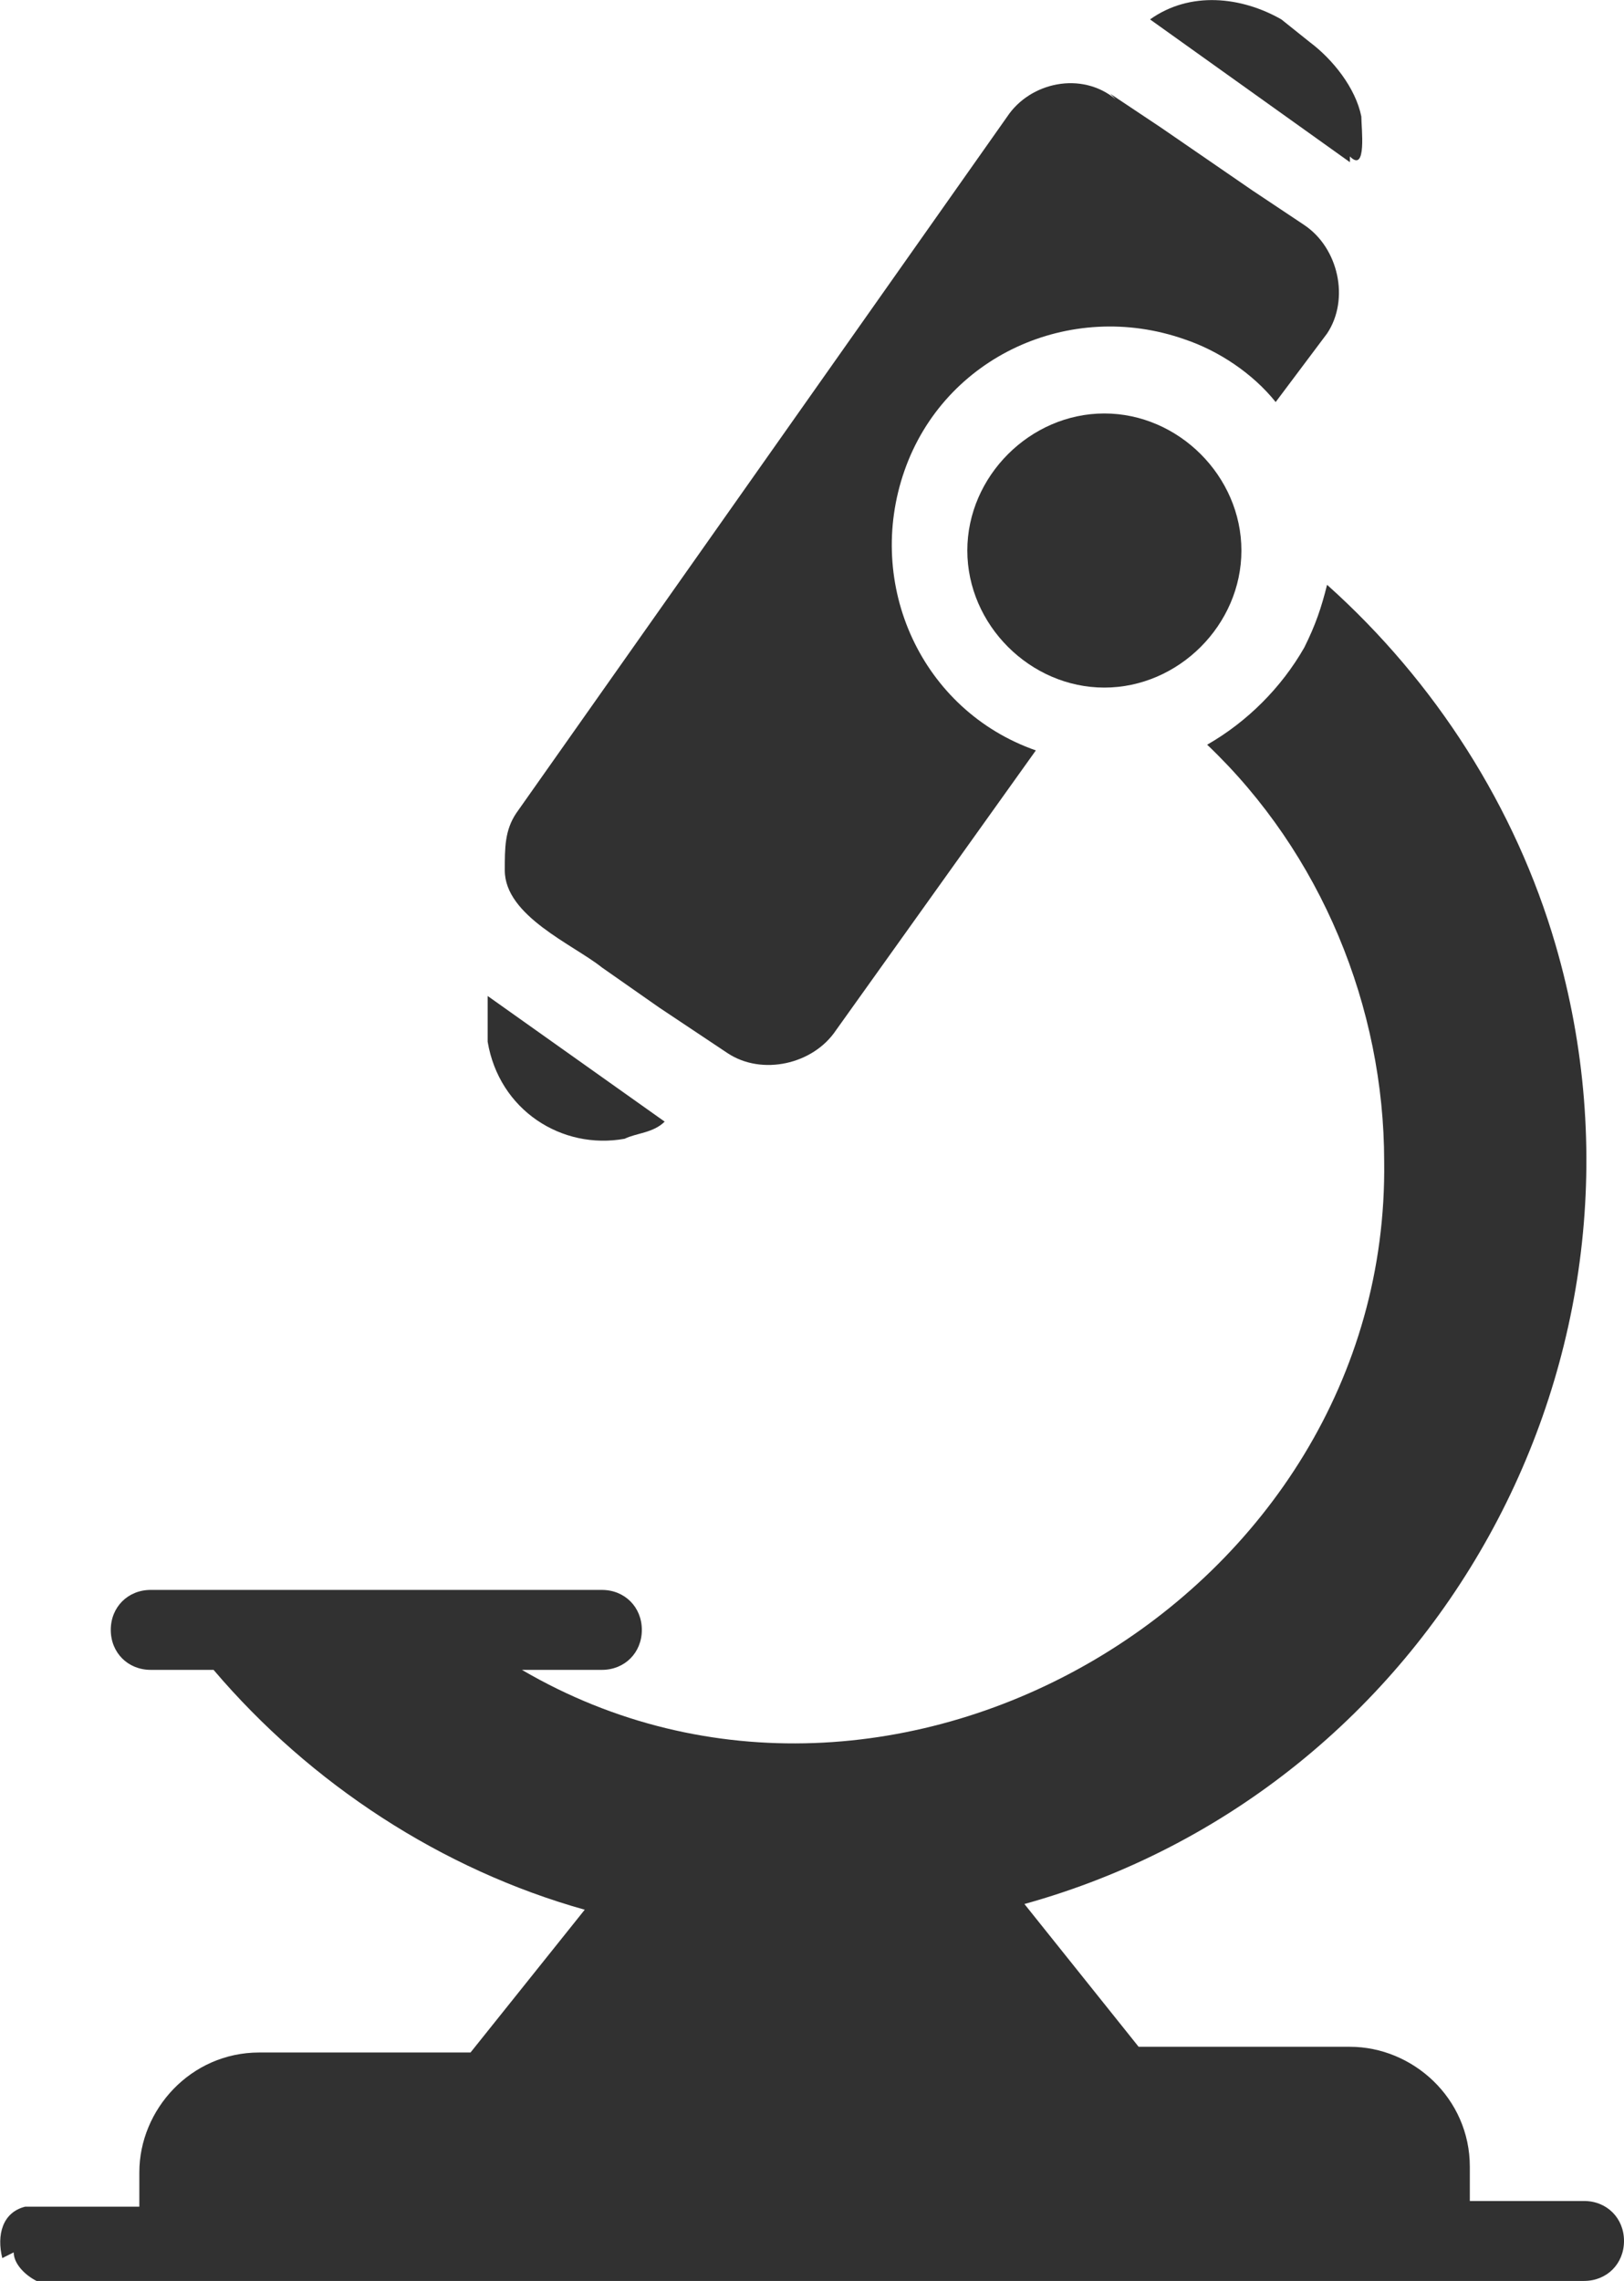
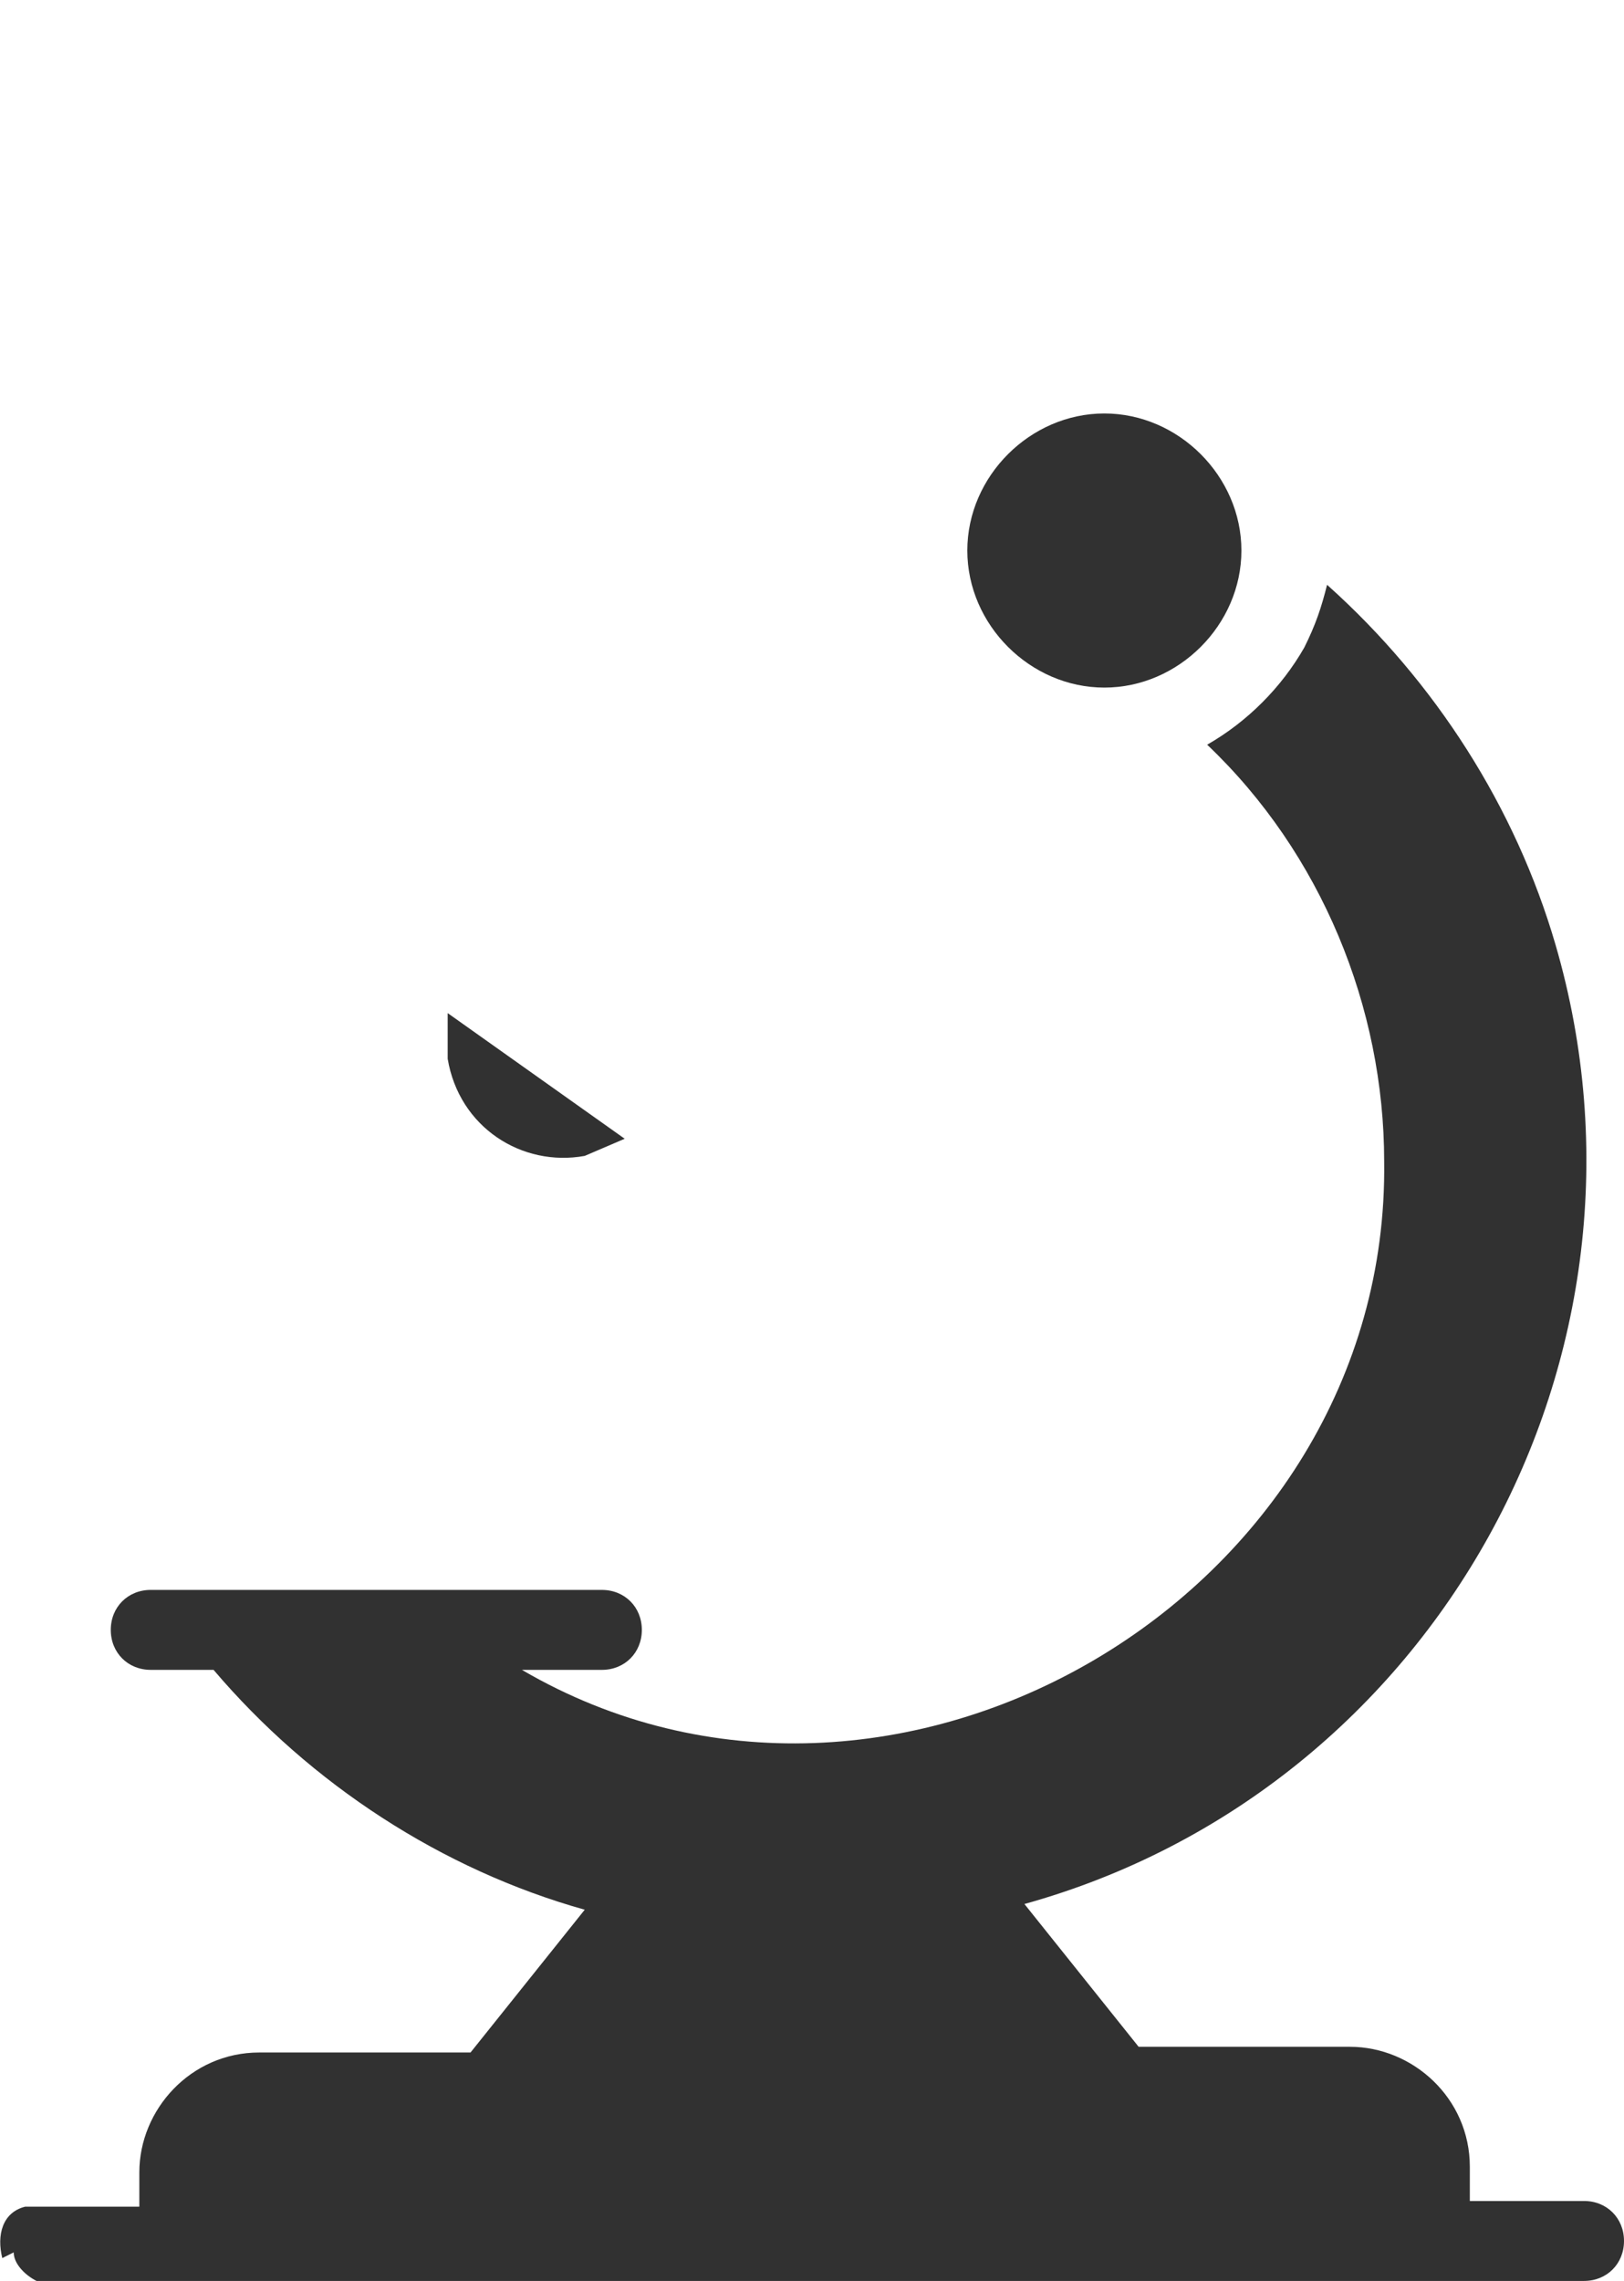
<svg xmlns="http://www.w3.org/2000/svg" id="glipy_copy_3" data-name="glipy copy 3" viewBox="0 0 28.44 39.94">
  <defs>
    <style>
      .cls-1 {
        fill: #313131;
      }
    </style>
  </defs>
-   <path class="cls-1" d="M10.54,16.94l1,.7,1.2.8c.6.4,1.5.2,1.9-.4l3.5-4.9c-2-.7-3-2.9-2.3-4.9.7-2,2.9-3,4.9-2.3.6.2,1.2.6,1.6,1.1l.9-1.2c.4-.6.2-1.5-.4-1.9l-.9-.6-1.6-1.1-.9-.6.1.1c-.6-.5-1.5-.3-1.9.3l-8.6,12.2c-.2.3-.2.6-.2,1,0,.8,1.2,1.3,1.7,1.7Z" />
-   <path class="cls-1" d="M23.64,2.74c.3.3.2-.5.2-.7-.1-.5-.5-1-.9-1.3l-.5-.4c-.7-.4-1.6-.5-2.3,0,.7.5,2.8,2,3.5,2.5v-.1Z" />
  <path class="cls-1" d="M27.74,38.54h-2v-.6c0-1.2-1-2.1-2.1-2.1h-3.7l-2-2.5c7.2-2,11.4-9.6,9.3-16.8-.7-2.4-2.1-4.6-4-6.3-.1.4-.2.7-.4,1.1-.4.7-1,1.3-1.7,1.7,2,1.9,3.1,4.6,3.1,7.3.1,7.6-8.6,12.7-15.1,8.9h1.4c.4,0,.7-.3.7-.7s-.3-.7-.7-.7H2.64c-.4,0-.7.3-.7.7s.3.7.7.7h1.1c1.7,2,4,3.5,6.5,4.2l-2,2.5h-3.7c-1.2,0-2.1,1-2.1,2.1v.6H.44c-.4.1-.5.5-.4.9l.2-.1c0,.2.2.4.4.5h27.1c.4,0,.7-.3.7-.7s-.3-.7-.7-.7Z" />
-   <path class="cls-1" d="M10.94,19.94c.2-.1.5-.1.7-.3l-3.1-2.2v.8c.2,1.2,1.3,1.9,2.4,1.7Z" />
+   <path class="cls-1" d="M10.94,19.94l-3.1-2.2v.8c.2,1.2,1.3,1.9,2.4,1.7Z" />
  <path class="cls-1" d="M16.94,9.64c0,1.3,1.1,2.4,2.4,2.4s2.4-1.1,2.4-2.4-1.1-2.4-2.4-2.4-2.4,1.1-2.4,2.4Z" />
</svg>